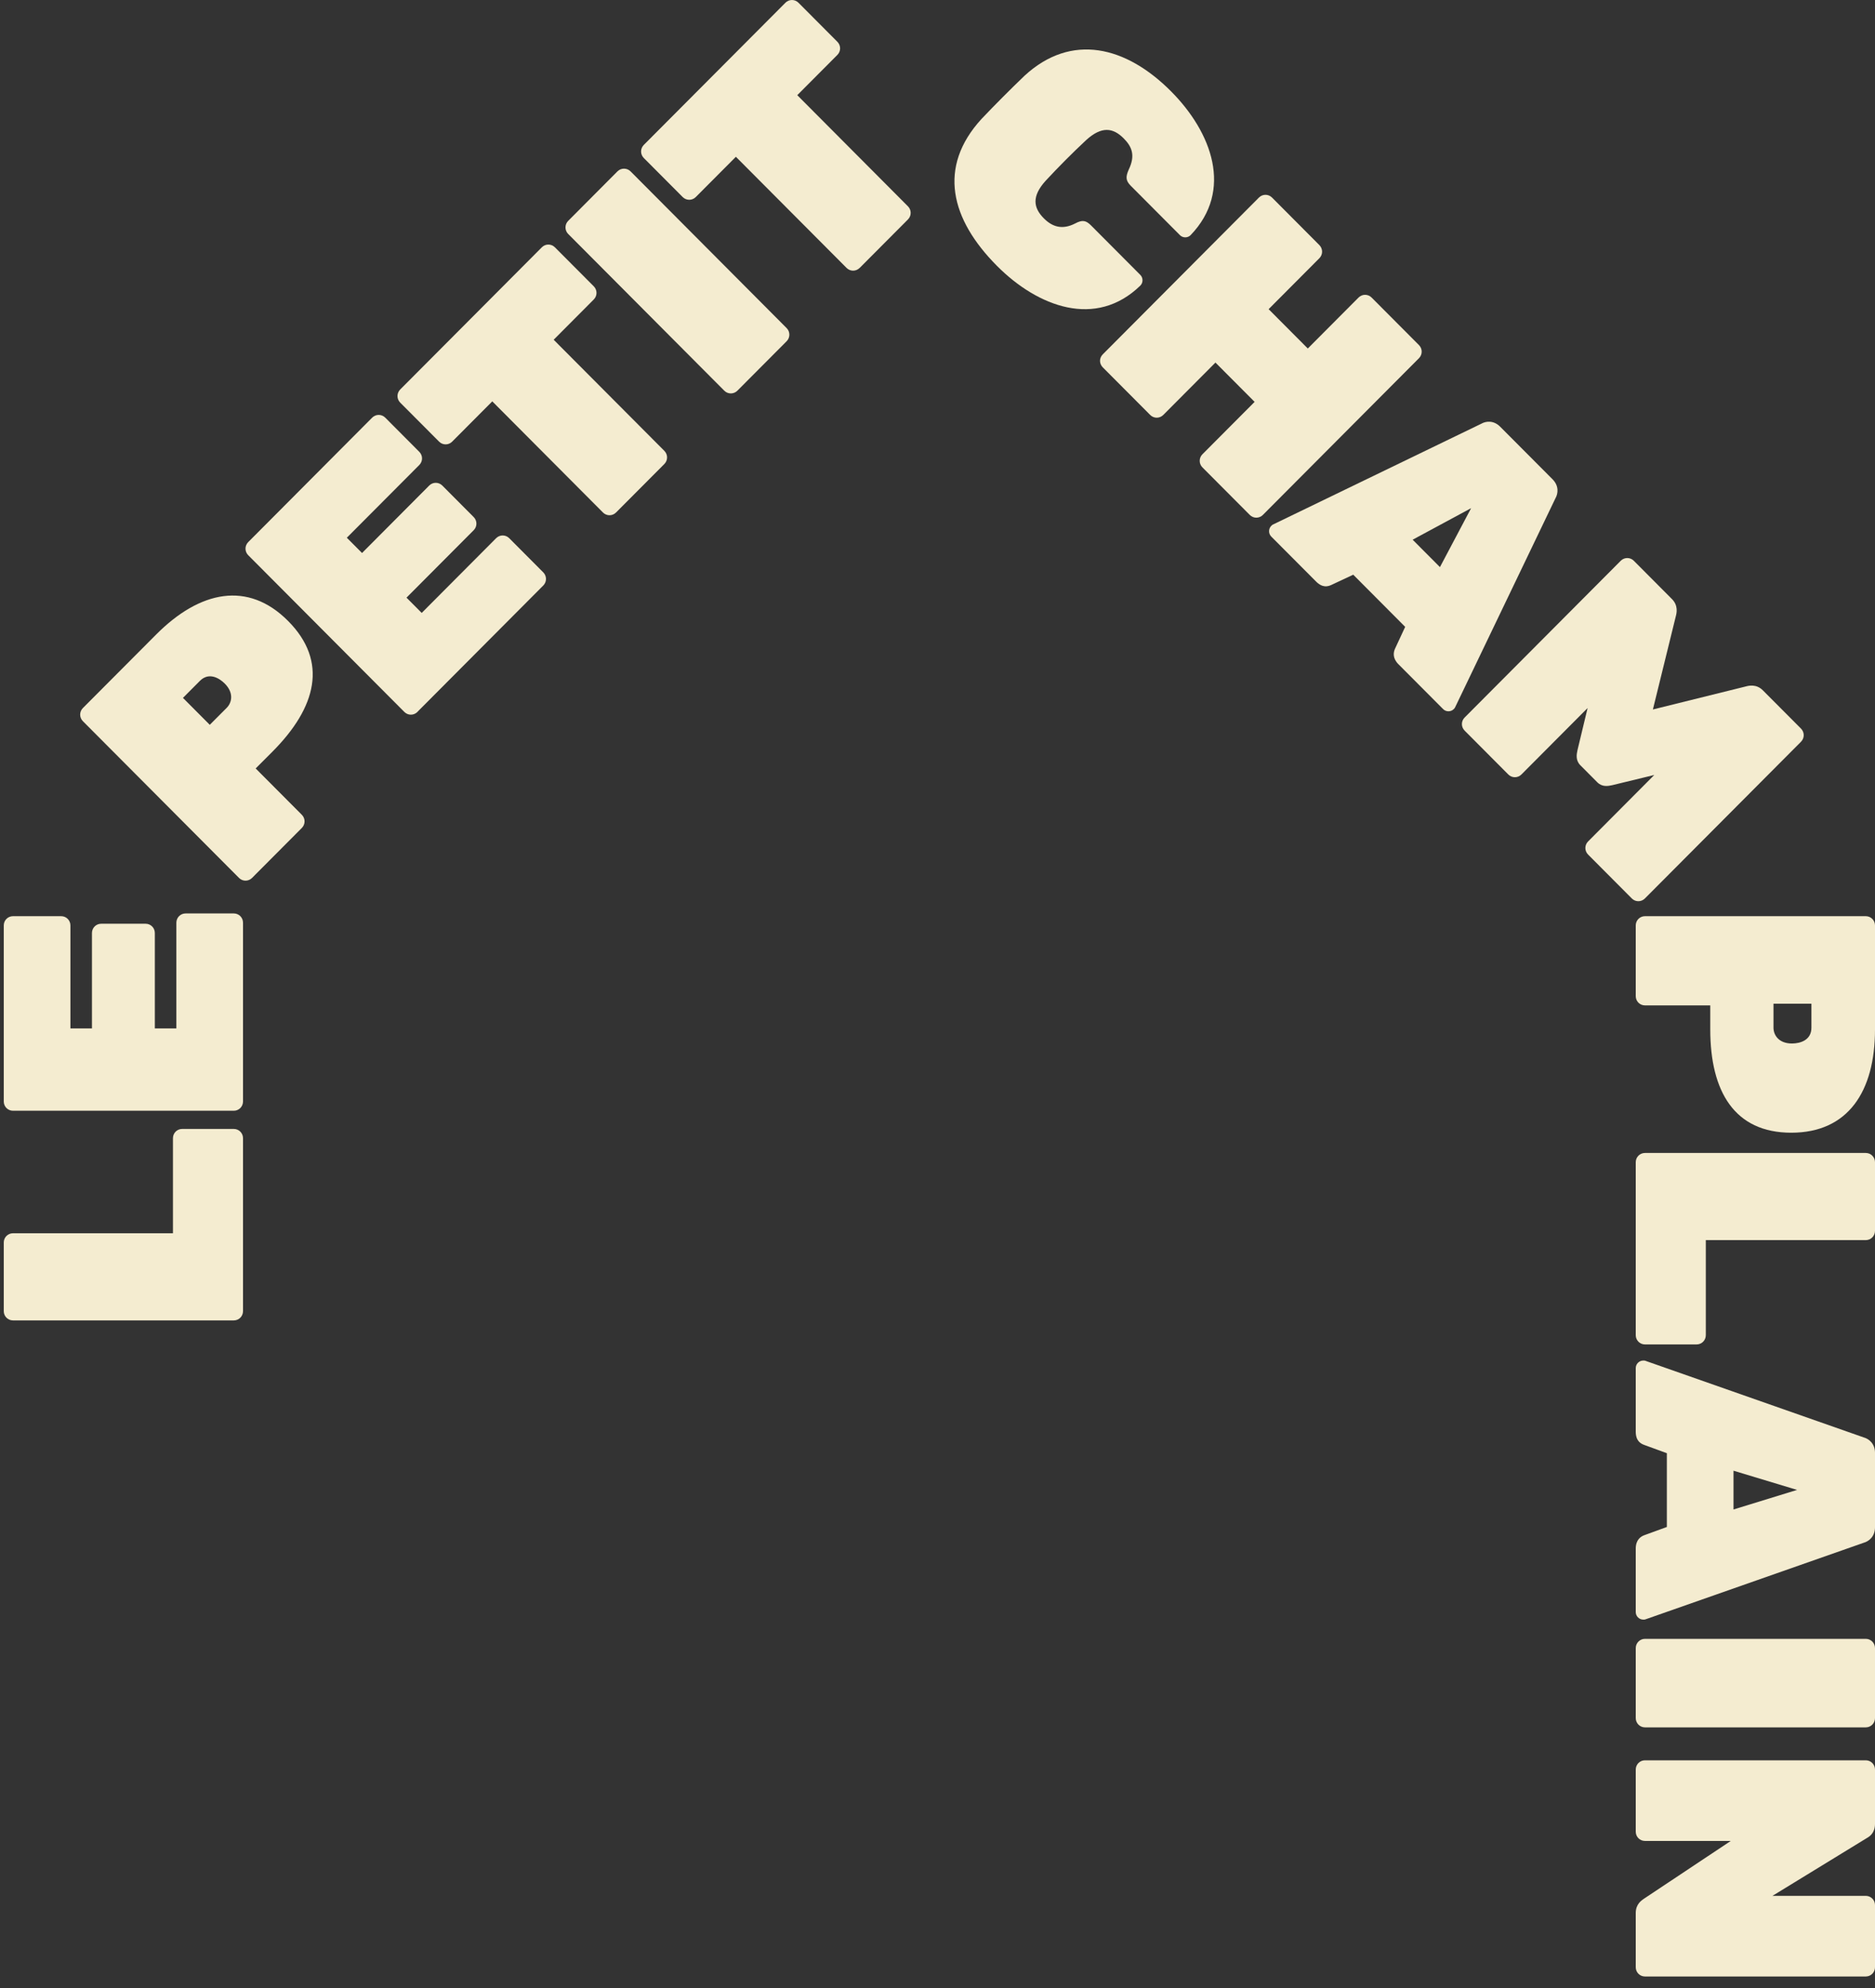
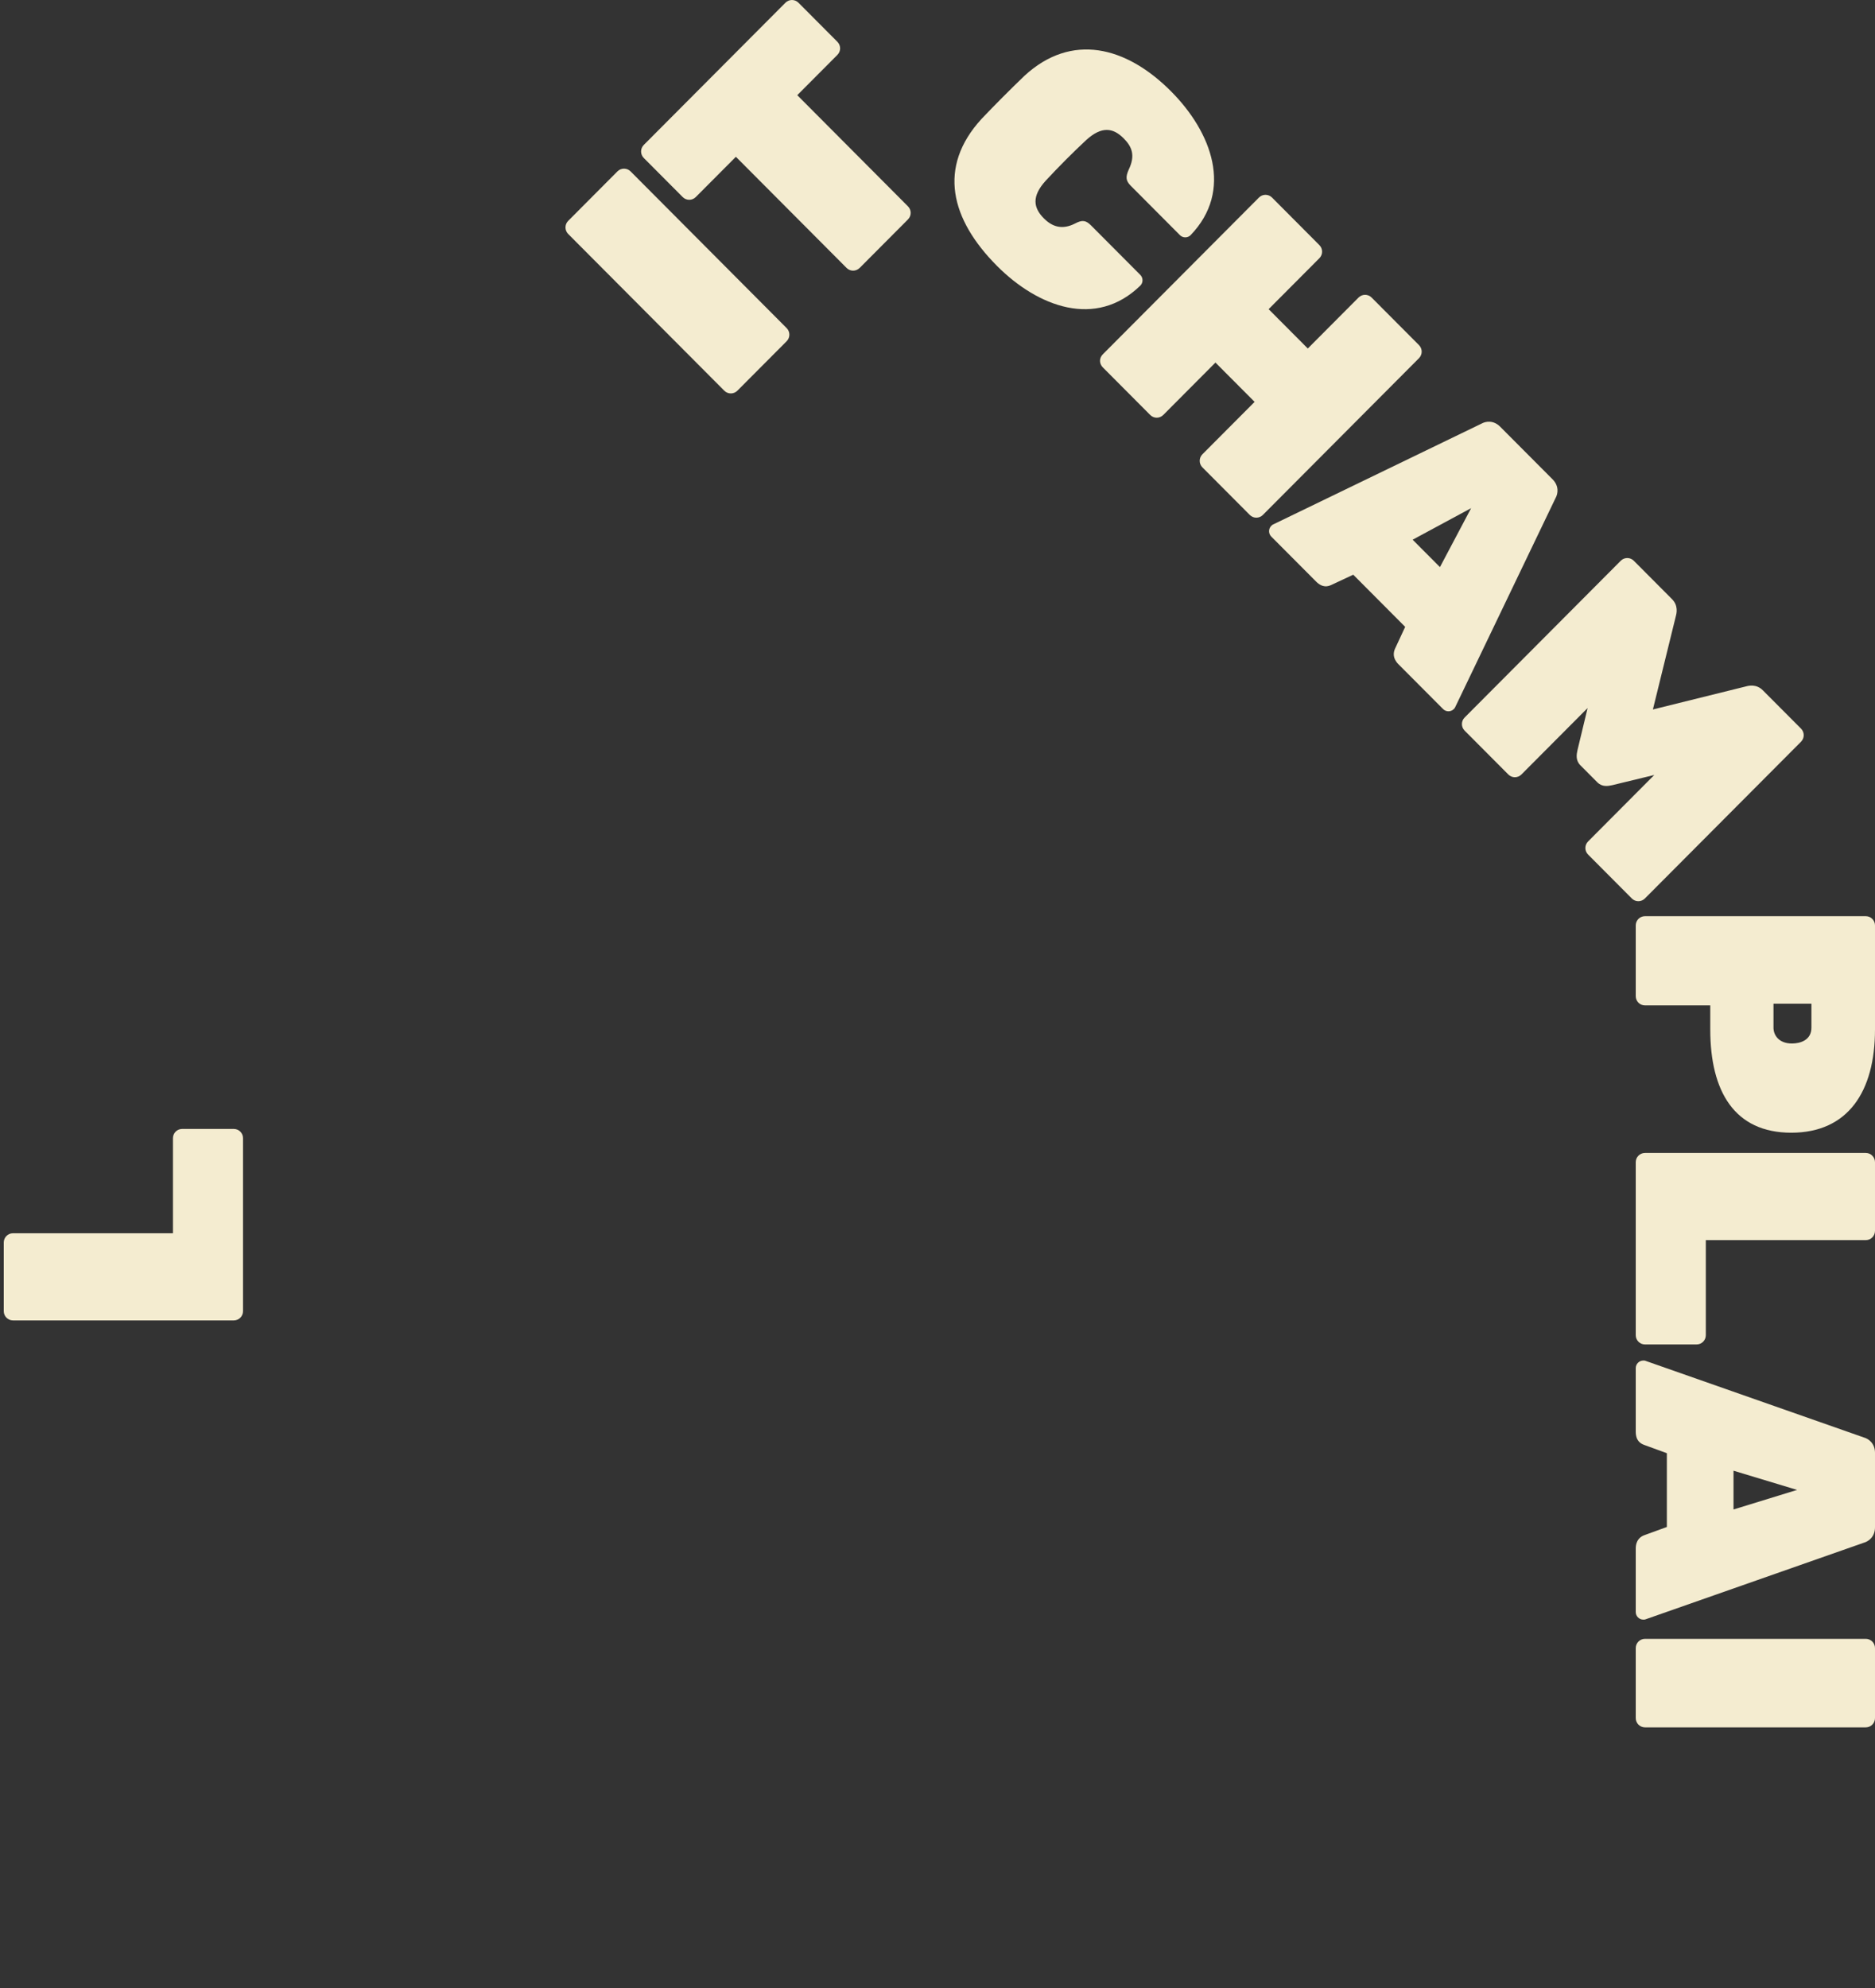
<svg xmlns="http://www.w3.org/2000/svg" width="100" height="106" viewBox="0 0 100 106" fill="none">
  <rect x="0" y="0" width="100" height="106" fill="#333333" stroke="none" />
  <path d="M12.961 69.91C12.961 70.185 12.742 70.404 12.469 70.404H0.693C0.42 70.404 0.201 70.185 0.201 69.91V66.251C0.201 65.976 0.42 65.757 0.693 65.757H9.224V60.689C9.224 60.414 9.443 60.195 9.716 60.195H12.469C12.742 60.195 12.961 60.414 12.961 60.689V69.91Z" fill="#F4ECD0" />
-   <path d="M12.961 58.731C12.961 59.005 12.742 59.225 12.469 59.225H0.693C0.42 59.225 0.201 59.005 0.201 58.731V49.345C0.201 49.071 0.42 48.851 0.693 48.851H3.264C3.537 48.851 3.756 49.071 3.756 49.345V54.834H4.904V49.748C4.904 49.473 5.123 49.254 5.396 49.254H7.766C8.039 49.254 8.258 49.473 8.258 49.748V54.834H9.406V49.199C9.406 48.924 9.625 48.705 9.899 48.705H12.469C12.742 48.705 12.961 48.924 12.961 49.199V58.731Z" fill="#F4ECD0" />
  <path d="M32.932 9.137L30.303 11.777C30.111 11.97 30.111 12.282 30.303 12.475L38.63 20.833C38.822 21.026 39.133 21.026 39.326 20.833L41.955 18.194C42.147 18.001 42.147 17.688 41.955 17.495L33.629 9.137C33.436 8.945 33.125 8.945 32.932 9.137Z" fill="#F4ECD0" />
  <path d="M45.847 14.286C45.654 14.48 45.344 14.48 45.151 14.286L39.247 8.36L37.107 10.508C36.914 10.701 36.604 10.701 36.411 10.508L34.336 8.425C34.143 8.232 34.143 7.92 34.336 7.727L41.89 0.146C42.083 -0.048 42.393 -0.048 42.586 0.146L44.661 2.229C44.854 2.422 44.854 2.734 44.661 2.927L42.521 5.075L48.425 11.002C48.618 11.195 48.618 11.507 48.425 11.7L45.847 14.288V14.286Z" fill="#F4ECD0" />
-   <path d="M32.855 27.327C32.662 27.521 32.352 27.521 32.159 27.327L26.255 21.401L24.115 23.549C23.922 23.743 23.612 23.743 23.419 23.549L21.344 21.467C21.151 21.273 21.151 20.962 21.344 20.768L28.898 13.186C29.091 12.992 29.401 12.992 29.594 13.186L31.669 15.268C31.862 15.462 31.862 15.773 31.669 15.967L29.529 18.115L35.433 24.041C35.626 24.235 35.626 24.546 35.433 24.74L32.855 27.327Z" fill="#F4ECD0" />
-   <path d="M22.262 37.961C22.068 38.155 21.759 38.155 21.565 37.961L13.239 29.604C13.045 29.41 13.045 29.099 13.239 28.904L19.85 22.268C20.043 22.075 20.353 22.075 20.546 22.268L22.364 24.093C22.557 24.287 22.557 24.598 22.364 24.792L18.497 28.672L19.309 29.486L22.892 25.889C23.085 25.695 23.395 25.695 23.589 25.889L25.264 27.571C25.457 27.765 25.457 28.076 25.264 28.27L21.68 31.867L22.491 32.681L26.461 28.696C26.655 28.502 26.965 28.502 27.158 28.696L28.975 30.52C29.168 30.714 29.168 31.025 28.975 31.219L22.26 37.959L22.262 37.961Z" fill="#F4ECD0" />
-   <path d="M11.188 38.647L12.091 37.742C12.361 37.471 12.49 36.953 11.987 36.448C11.664 36.124 11.123 35.841 10.66 36.305L9.758 37.211L11.188 38.647ZM13.443 46.811C13.25 47.005 12.94 47.005 12.747 46.811L4.42 38.453C4.227 38.259 4.227 37.948 4.42 37.754L8.327 33.834C10.66 31.491 13.225 30.961 15.364 33.109C17.517 35.27 16.872 37.727 14.539 40.069L13.636 40.974L16.099 43.446C16.292 43.64 16.292 43.951 16.099 44.145L13.443 46.811Z" fill="#F4ECD0" />
  <path d="M87.24 61.97C87.24 61.695 87.459 61.476 87.732 61.476H99.508C99.781 61.476 100 61.695 100 61.97V65.629C100 65.903 99.781 66.123 99.508 66.123H90.977V71.191C90.977 71.465 90.758 71.685 90.485 71.685H87.732C87.459 71.685 87.24 71.465 87.24 71.191V61.97Z" fill="#F4ECD0" />
  <path d="M99.508 87.383H87.732C87.461 87.383 87.24 87.604 87.24 87.877V91.609C87.24 91.882 87.461 92.103 87.732 92.103H99.508C99.78 92.103 100 91.882 100 91.609V87.877C100 87.604 99.78 87.383 99.508 87.383Z" fill="#F4ECD0" />
-   <path d="M87.24 94.354C87.24 94.079 87.459 93.86 87.732 93.86H99.508C99.781 93.86 100 94.079 100 94.354V97.245C100 97.739 99.708 97.922 99.581 97.995L94.531 101.087H99.508C99.781 101.087 100 101.306 100 101.581V104.892C100 105.167 99.781 105.386 99.508 105.386H87.732C87.459 105.386 87.24 105.167 87.24 104.892V102.002C87.24 101.508 87.568 101.325 87.659 101.252L92.308 98.159H87.732C87.459 98.159 87.24 97.94 87.24 97.665V94.354Z" fill="#F4ECD0" />
  <path d="M92.454 78.418V80.485L95.844 79.442L92.454 78.418ZM87.24 72.947C87.24 72.727 87.422 72.544 87.641 72.544C87.696 72.544 87.732 72.544 87.769 72.563L99.398 76.643C99.672 76.716 100 76.972 100 77.466V81.436C100 81.93 99.672 82.186 99.398 82.26L87.769 86.34C87.732 86.358 87.696 86.358 87.641 86.358C87.422 86.358 87.24 86.175 87.24 85.956V82.571C87.24 82.113 87.495 81.93 87.696 81.857L88.899 81.418V77.484L87.696 77.045C87.495 76.972 87.24 76.826 87.24 76.332V72.947Z" fill="#F4ECD0" />
  <path d="M94.586 53.517V54.797C94.586 55.182 94.86 55.639 95.57 55.639C96.026 55.639 96.609 55.456 96.609 54.797V53.517H94.586ZM87.24 49.345C87.24 49.071 87.459 48.851 87.732 48.851H99.508C99.781 48.851 100 49.071 100 49.345V54.889C100 58.2 98.56 60.396 95.534 60.396C92.508 60.396 91.214 58.2 91.214 54.889V53.608H87.732C87.459 53.608 87.24 53.389 87.24 53.114V49.345Z" fill="#F4ECD0" />
  <path d="M78.114 38.956C77.92 38.763 77.92 38.452 78.114 38.258L86.44 29.9C86.633 29.706 86.943 29.706 87.137 29.9L89.173 31.944C89.521 32.293 89.417 32.706 89.379 32.849L88.154 37.829L93.115 36.6C93.258 36.562 93.67 36.457 94.018 36.807L96.054 38.85C96.247 39.044 96.247 39.355 96.054 39.549L87.727 47.907C87.534 48.101 87.224 48.101 87.031 47.907L84.698 45.565C84.504 45.371 84.504 45.06 84.698 44.866L88.228 41.322L85.986 41.866C85.755 41.917 85.445 41.97 85.188 41.71L84.286 40.804C84.029 40.546 84.08 40.235 84.131 40.003L84.672 37.753L81.141 41.297C80.948 41.49 80.638 41.49 80.445 41.297L78.112 38.955L78.114 38.956Z" fill="#F4ECD0" />
  <path d="M75.341 28.777L76.797 30.238L78.46 27.095L75.341 28.777ZM67.8 28.608C67.645 28.453 67.645 28.195 67.8 28.039C67.838 28.001 67.864 27.975 67.904 27.962L79.001 22.594C79.245 22.452 79.659 22.4 80.007 22.75L82.803 25.556C83.152 25.906 83.101 26.319 82.958 26.566L77.61 37.705C77.597 37.743 77.572 37.769 77.534 37.809C77.379 37.965 77.122 37.965 76.967 37.809L74.582 35.416C74.26 35.092 74.313 34.783 74.402 34.587L74.943 33.424L72.173 30.643L71.013 31.186C70.82 31.276 70.536 31.355 70.188 31.005L67.803 28.612L67.8 28.608Z" fill="#F4ECD0" />
  <path d="M58.818 19.59C58.624 19.396 58.612 19.098 58.818 18.891L67.144 10.533C67.338 10.339 67.647 10.339 67.841 10.533L70.367 13.069C70.56 13.263 70.56 13.574 70.367 13.768L67.66 16.485L69.749 18.582L72.456 15.865C72.649 15.671 72.959 15.671 73.152 15.865L75.679 18.401C75.872 18.595 75.872 18.905 75.679 19.099L67.352 27.457C67.159 27.651 66.849 27.651 66.656 27.457L64.129 24.921C63.936 24.727 63.936 24.416 64.129 24.222L66.913 21.428L64.824 19.332L62.041 22.126C61.847 22.32 61.537 22.32 61.344 22.126L58.818 19.59Z" fill="#F4ECD0" />
  <path d="M52.347 6.342C53.038 5.614 53.89 4.759 54.642 4.038C57.143 1.735 60.056 2.459 62.453 4.867C64.631 7.053 65.791 10.158 63.498 12.539C63.343 12.694 63.086 12.694 62.931 12.539L60.302 9.9C60.032 9.63 60.032 9.421 60.198 9.046C60.559 8.296 60.379 7.829 59.929 7.377C59.362 6.808 58.757 6.717 57.931 7.467C57.196 8.153 56.474 8.878 55.765 9.641C55.018 10.469 55.107 11.077 55.676 11.646C56.126 12.098 56.655 12.266 57.338 11.917C57.725 11.71 57.918 11.748 58.19 12.021L60.818 14.659C60.973 14.815 60.973 15.073 60.818 15.228C58.447 17.532 55.353 16.366 53.175 14.18C50.7 11.695 49.99 8.914 52.349 6.34L52.347 6.342Z" fill="#F4ECD0" />
</svg>